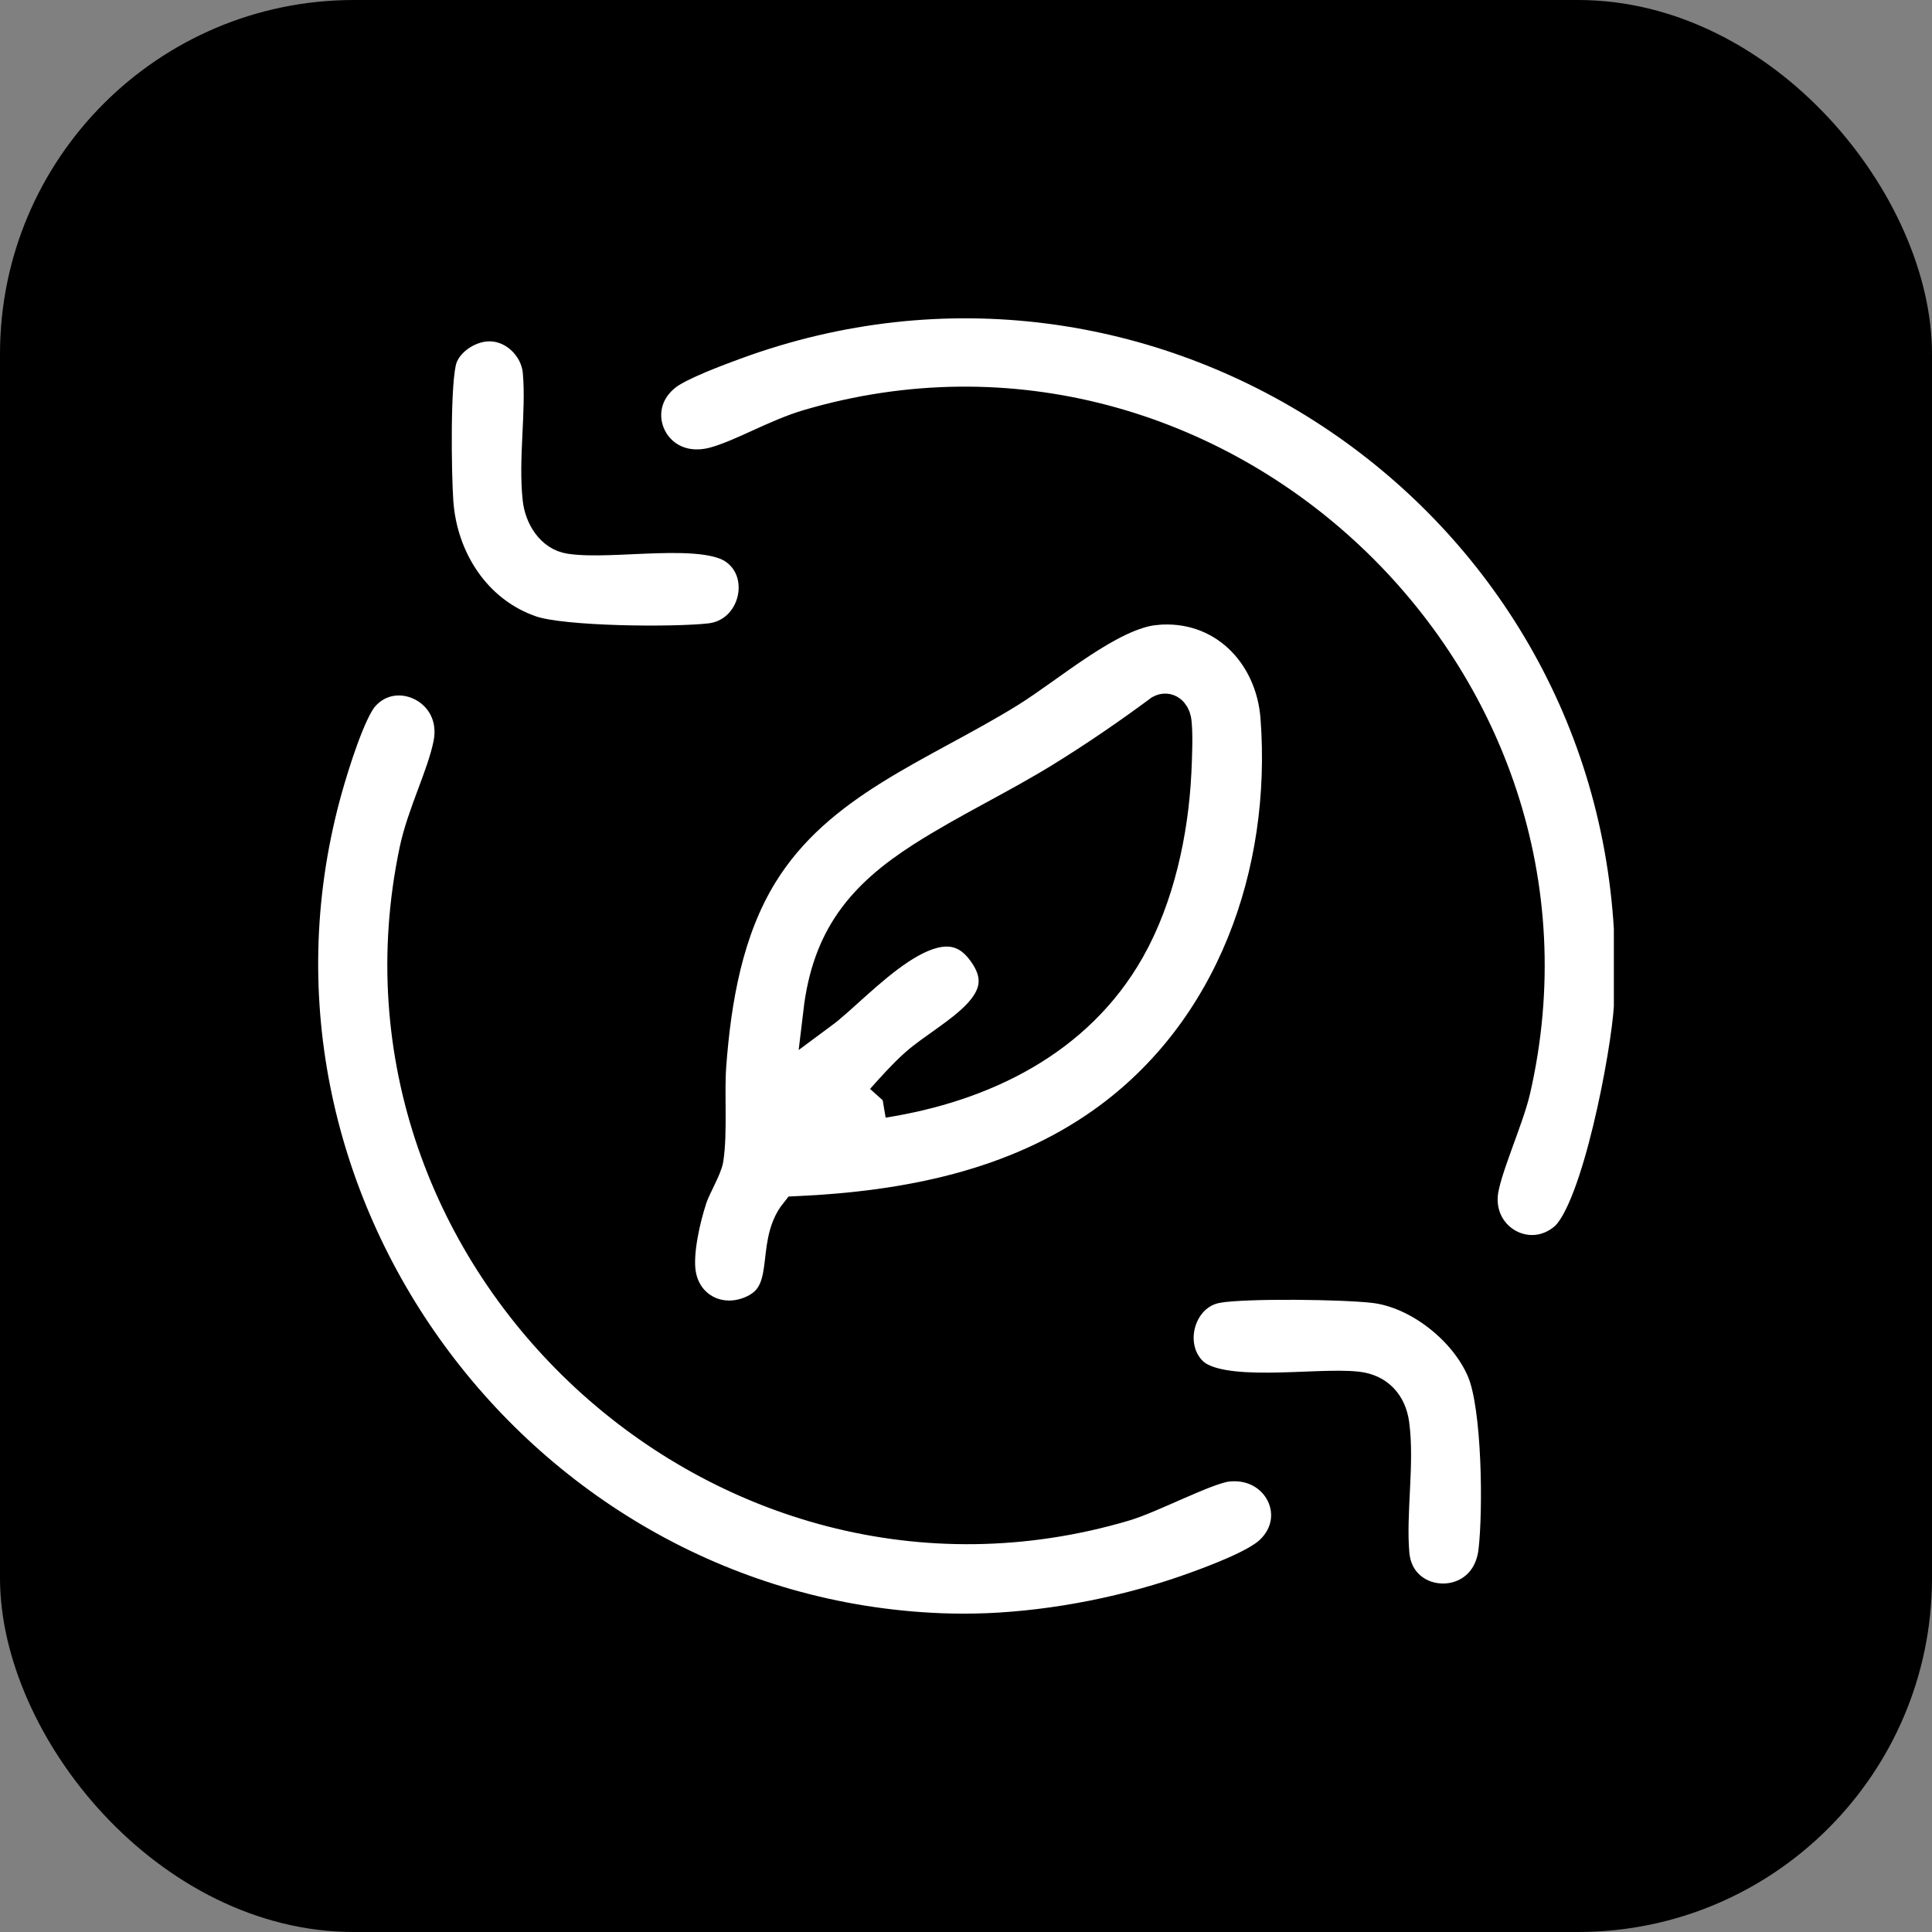
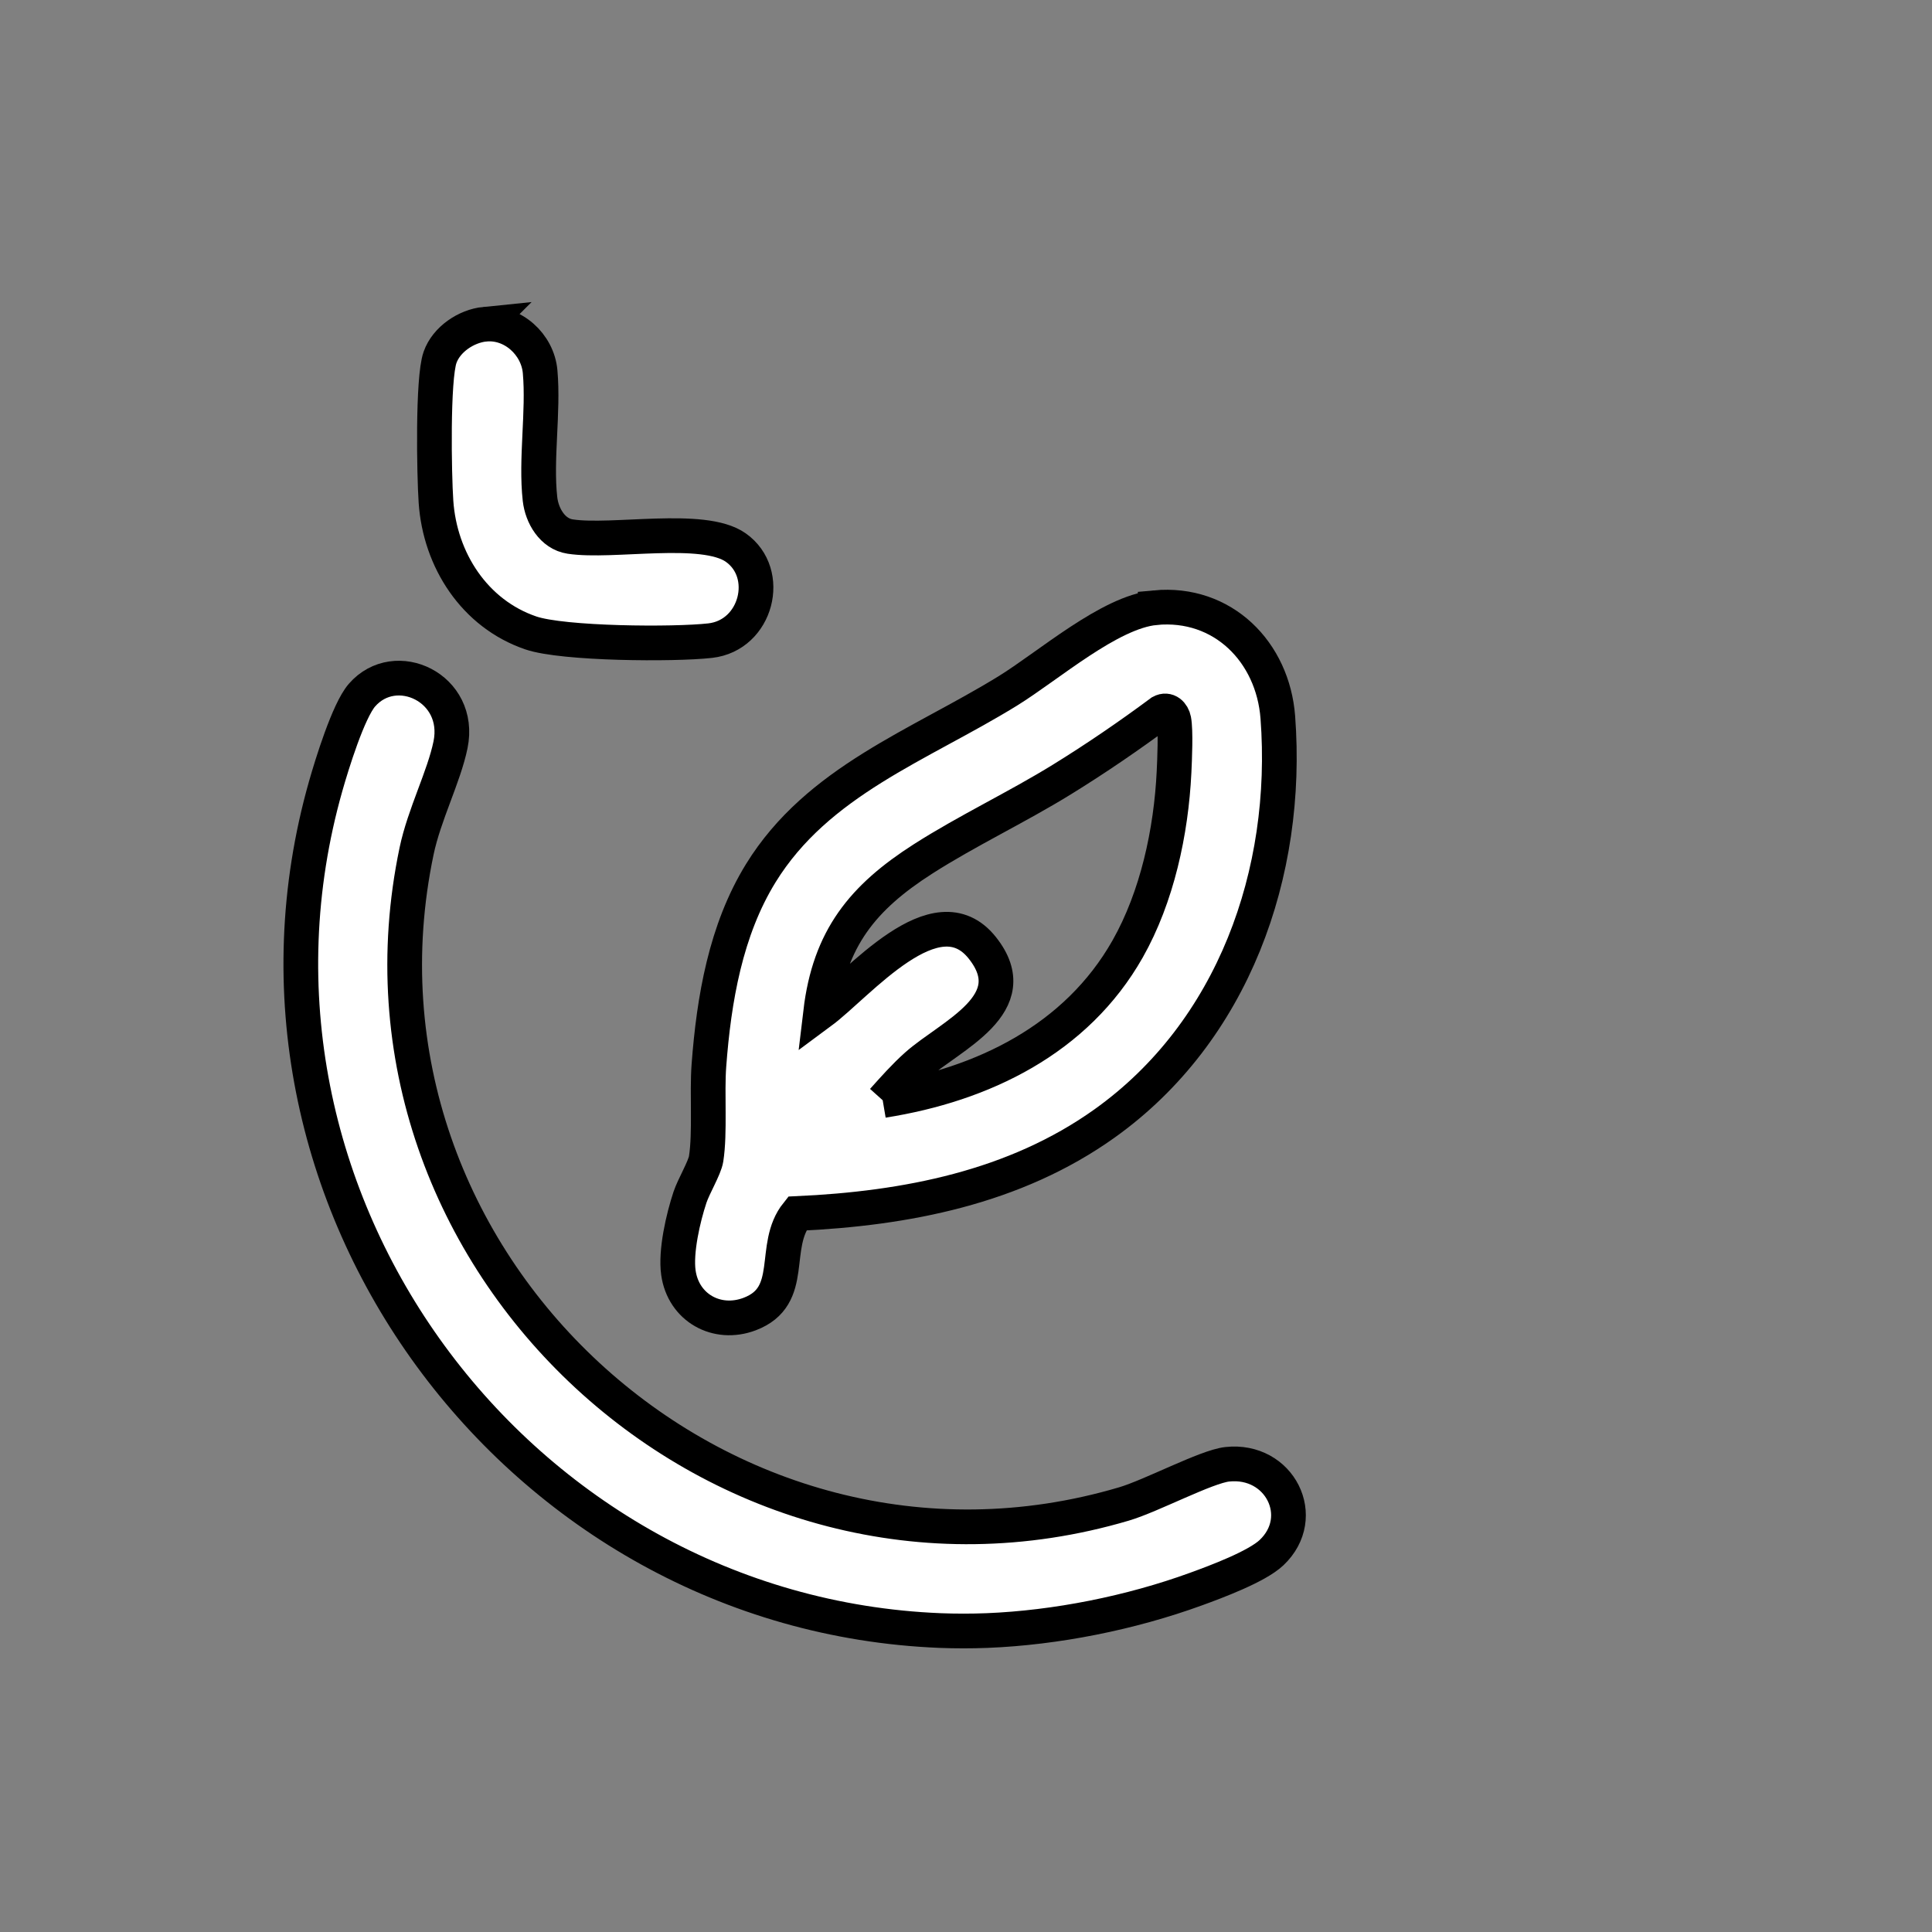
<svg xmlns="http://www.w3.org/2000/svg" id="Calque_2" data-name="Calque 2" viewBox="0 0 556.62 556.62">
  <rect x="0" y="0" width="556.62" height="556.62" fill="#808080" stroke="none" />
  <defs>
    <style>
      .cls-1 {
        fill: #fff;
        stroke: #000;
        stroke-miterlimit: 10;
        stroke-width: 10px;
      }
    </style>
  </defs>
  <g id="Calque_1-2" data-name="Calque 1">
-     <rect width="556.62" height="556.62" rx="101.97" ry="101.97" />
    <g>
-       <path class="cls-1" d="M469.96,267.66v22.46c-.76,13.05-9.17,58.67-18.77,66.93-10.37,8.93-25.62.89-24.67-12.7.47-6.69,7.46-21.85,9.4-30.28,27.33-118.79-86-225.63-203.06-191.09-9.15,2.7-18.75,8.48-26.71,10.72-18.09,5.08-27.91-16.05-14.26-26.24,3.99-2.98,14.62-6.95,19.65-8.79,121.38-44.64,250.94,40.99,258.43,168.98Z" />
      <path class="cls-1" d="M284.33,469.77c-4.3.17-9.18.17-13.47,0-121.79-4.91-210.62-124.9-177.03-243.27,1.76-6.21,6.54-21.73,10.45-26.22,9.67-11.11,28.87-2.09,25.52,14.29-1.88,9.18-7.57,20.09-9.78,30.64-24.69,117.86,88.1,222.32,203.81,188.09,7.92-2.34,23.7-10.77,29.74-11.43,15.12-1.65,23.61,15.22,12.75,25.47-4.25,4.01-15.91,8.36-21.71,10.47-18.88,6.88-40.35,11.16-60.27,11.96Z" />
      <path class="cls-1" d="M332.82,175.07c19.5-1.84,33.91,12.78,35.33,31.6,3.38,44.86-12.83,90.53-49.91,117-25.87,18.47-57.28,24.53-88.57,25.95-7.64,9.52-.07,23.82-13.7,28.97-9.41,3.56-19.1-1.8-20.52-11.93-.86-6.09,1.37-15.8,3.34-21.72,1.06-3.19,4.24-8.46,4.65-11.07,1.18-7.53.2-18.84.8-26.89,1.43-19.08,4.82-38.99,14.95-55.42,16.39-26.58,45.65-36.8,71.06-52.44,11.84-7.29,29.43-22.8,42.57-24.04ZM254.38,317.06c28.8-4.55,55.74-17.63,70.49-43.65,8.51-15.02,12.55-33.79,13.38-51,.17-3.59.54-11.85-.05-14.98-.34-1.79-1.83-3.28-3.68-2.28-9.24,6.86-18.75,13.36-28.55,19.41-13.01,8.03-27.23,14.72-40,22.88-17.38,11.11-27.01,22.9-29.54,44.18,10.88-8.04,33.25-35.34,46.59-18.53,12.87,16.21-9.17,25.19-18.91,33.86-3.45,3.07-6.64,6.67-9.72,10.11Z" />
      <path class="cls-1" d="M139.7,93.41c8.02-.8,15.21,5.82,15.91,13.66,1.04,11.6-1.32,25.29-.03,36.71.54,4.79,3.57,10.02,8.66,10.8,12.17,1.88,38.36-3.43,47.73,3.17,10.55,7.43,6.04,25.31-7.36,26.82-10.44,1.18-42.36.96-51.68-2.22-16.23-5.54-26.18-21.02-27.32-37.8-.54-7.83-1.01-35.37,1.16-41.57,1.82-5.21,7.56-9.04,12.94-9.58Z" />
-       <path class="cls-1" d="M350.75,370.39c8.37-1.4,36.44-1.03,45.27.03,12.97,1.55,26.67,12.5,31.63,24.51,4.38,10.59,4.66,40.19,3.3,51.93-2.25,19.43-28.31,18.58-29.89.86-1.04-11.69,1.51-26.03-.03-37.39-.78-5.69-4.26-9.52-10.04-10.17-11.95-1.34-39.72,3.64-47.94-4.46-8.1-7.97-3.71-23.39,7.69-25.3Z" />
    </g>
  </g>
</svg>